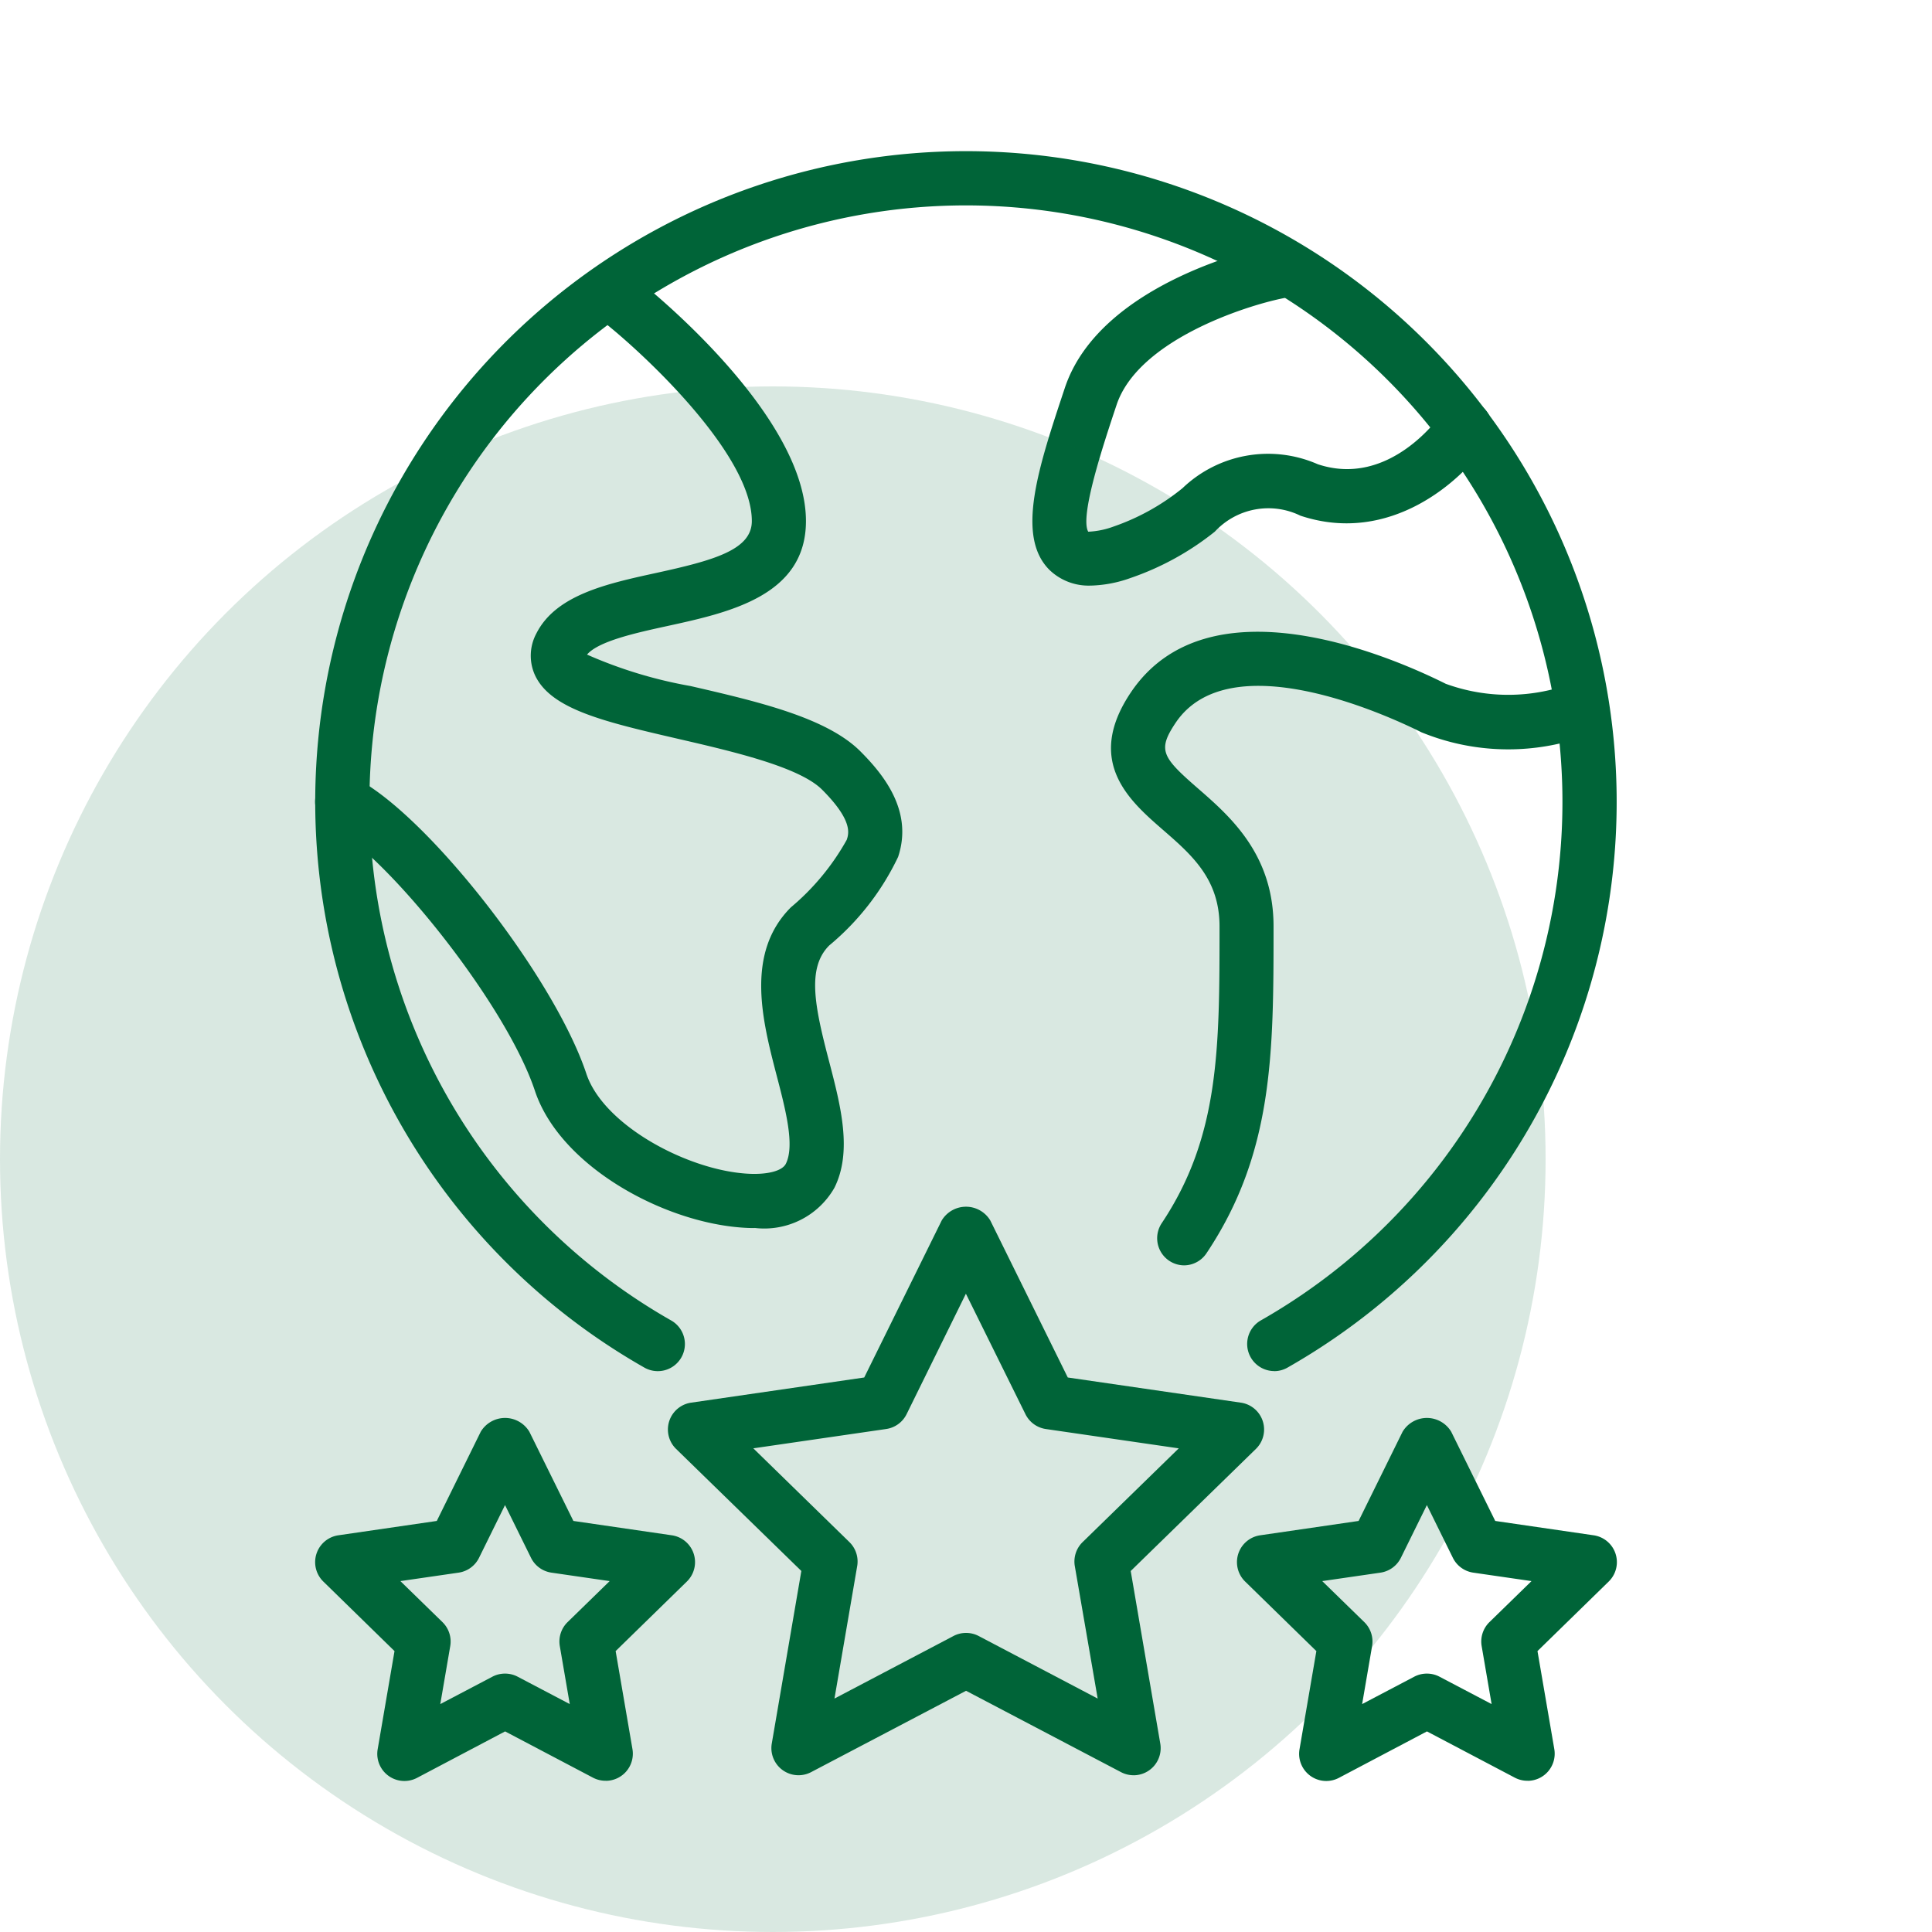
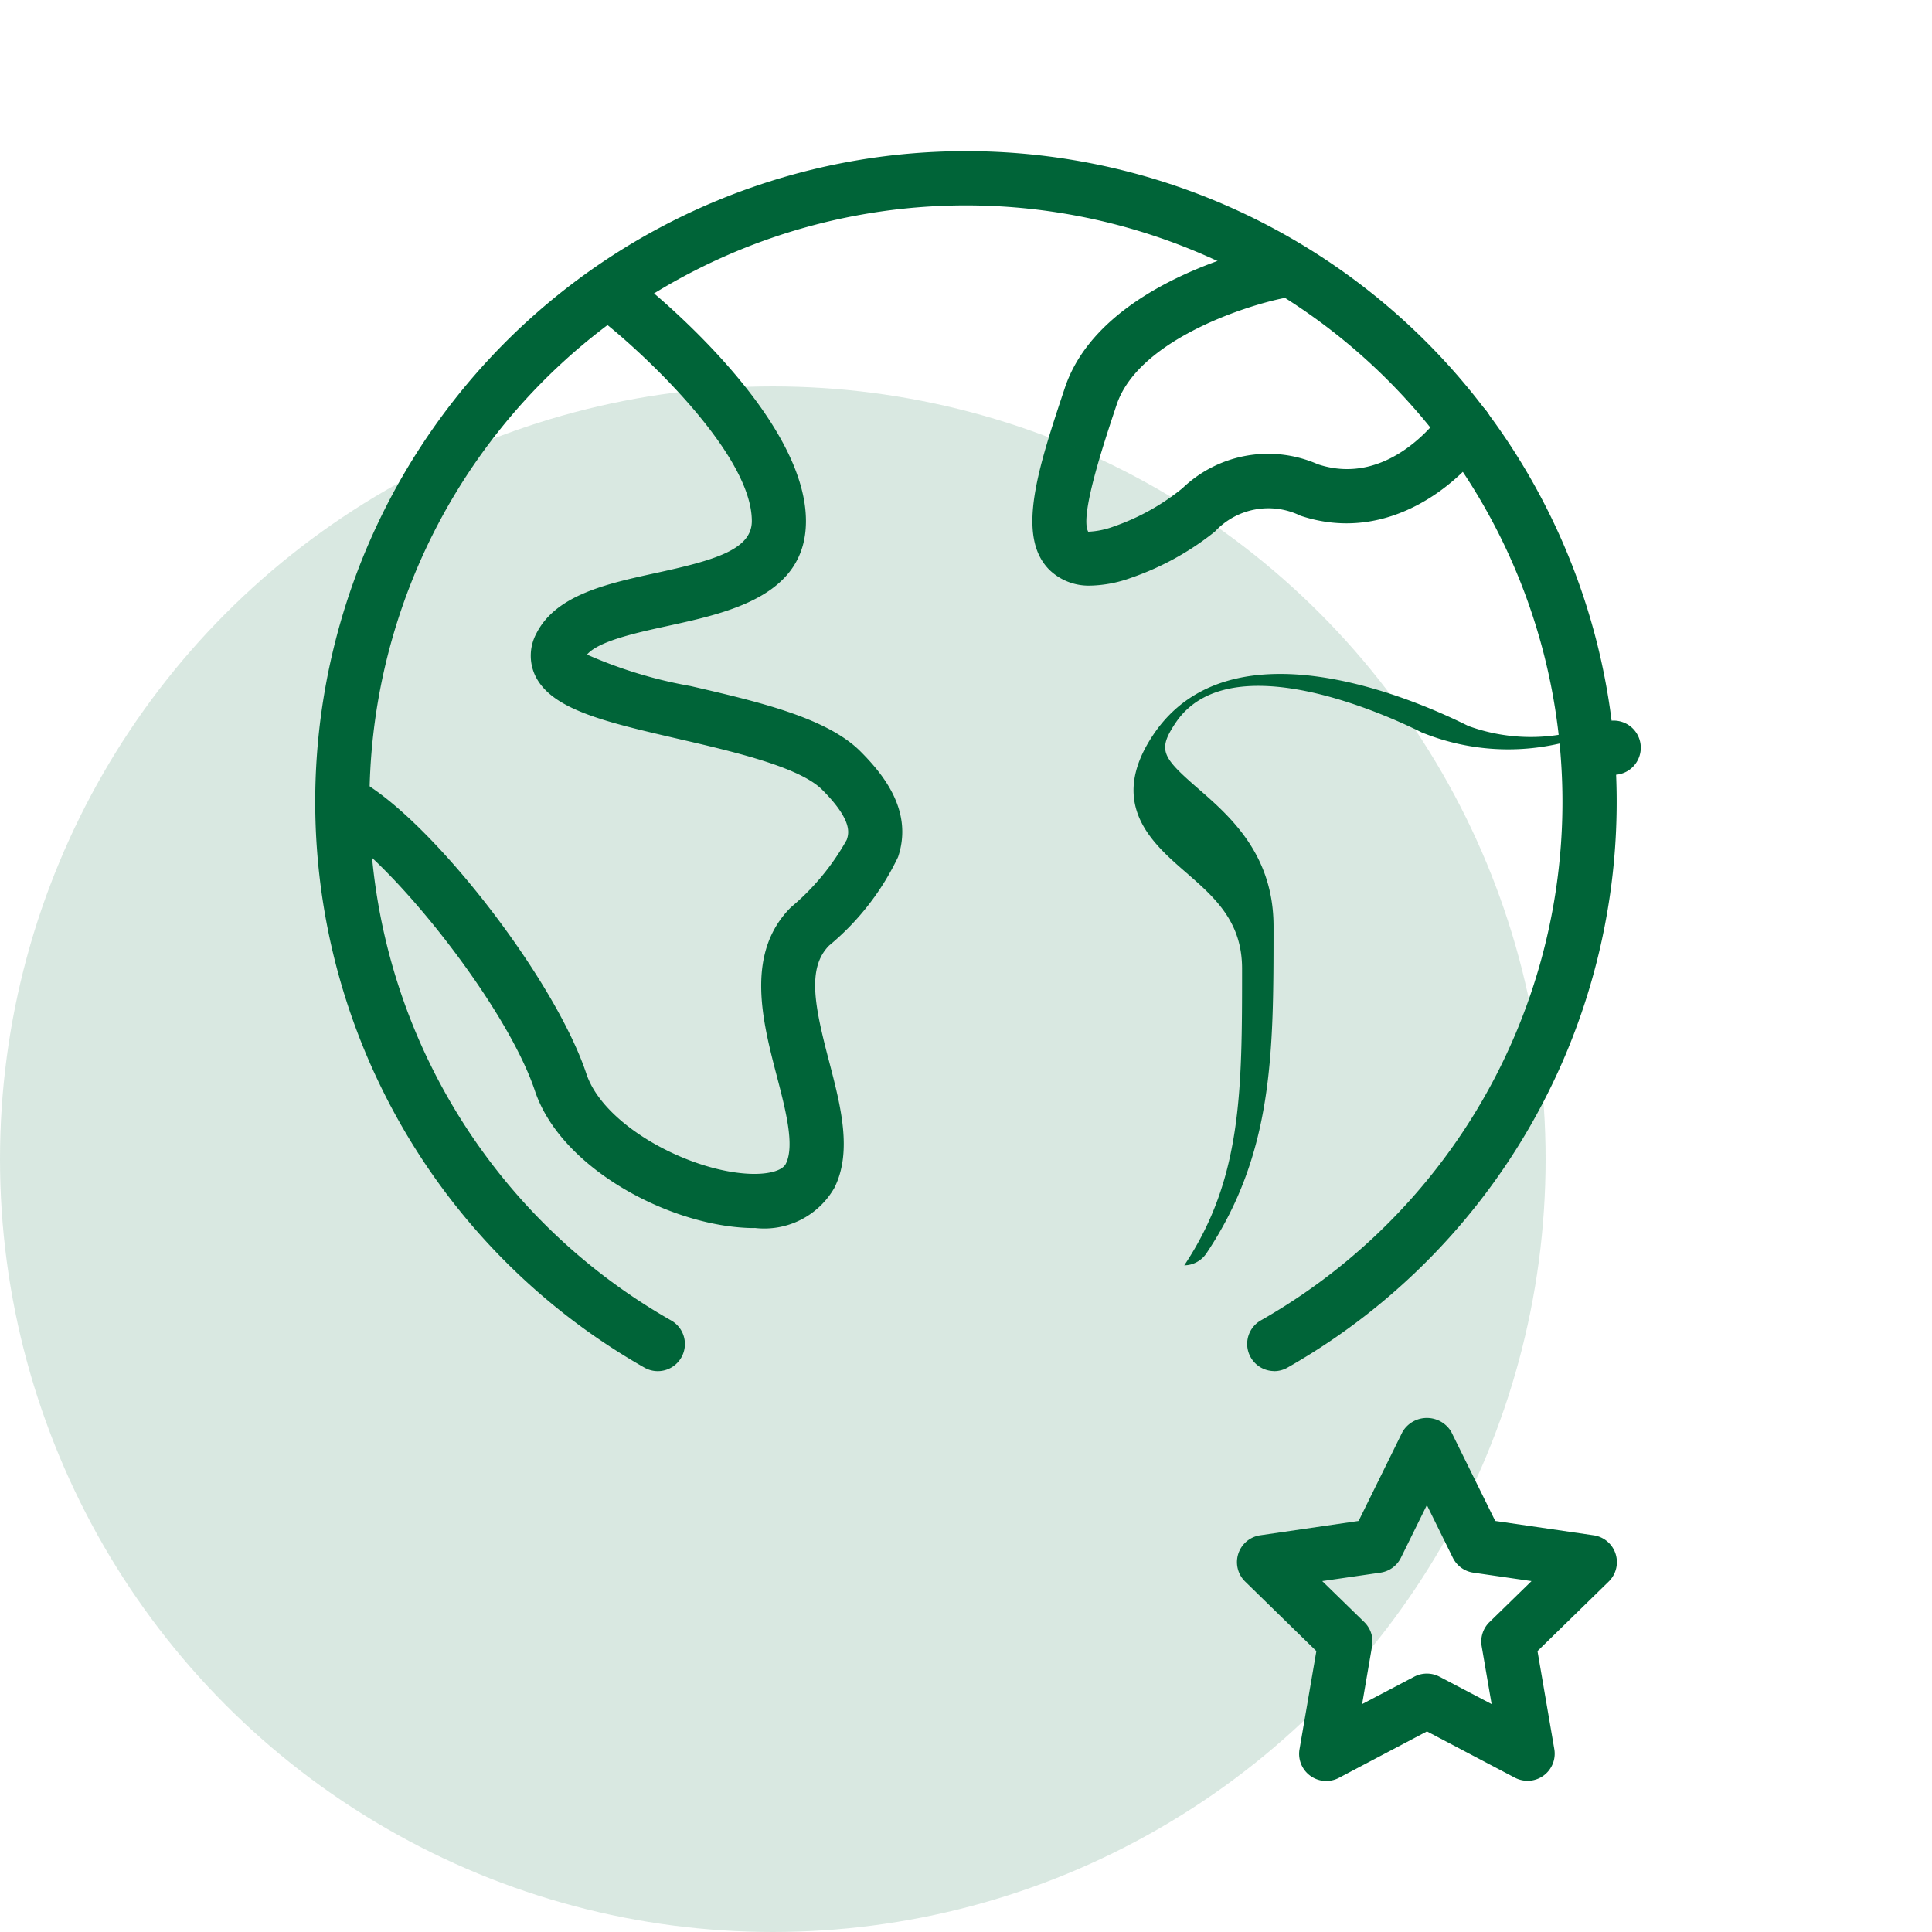
<svg xmlns="http://www.w3.org/2000/svg" width="75" height="75" viewBox="0 0 75 75">
  <g id="Group_2352" data-name="Group 2352" transform="translate(-996 -3901)">
    <g id="Group_1972" data-name="Group 1972" transform="translate(-94 14)">
      <rect id="Rectangle_595" data-name="Rectangle 595" width="75" height="75" transform="translate(1090 3887)" fill="#fff" />
      <g id="world_1_" data-name="world (1)" transform="translate(1094.24 3890.861)">
        <path id="Path_2989" data-name="Path 2989" d="M45.224,49.364A1.053,1.053,0,0,1,44.7,47.4a23.156,23.156,0,1,0-22.884,0,1.052,1.052,0,1,1-1.041,1.829,25.261,25.261,0,1,1,24.966,0,1.046,1.046,0,0,1-.52.138Z" transform="translate(0 0)" fill="#006438" />
        <path id="Path_2990" data-name="Path 2990" d="M25.051,43.571c-.156,0-.316-.005-.488-.018-3.1-.22-7.069-2.405-8.037-5.308-1.145-3.438-5.852-9.239-7.944-10.279a1.053,1.053,0,1,1,.941-1.884c2.782,1.386,7.745,7.729,9,11.5.66,1.982,3.869,3.71,6.188,3.874.8.059,1.411-.092,1.555-.38.353-.705-.006-2.087-.355-3.422-.55-2.115-1.236-4.747.553-6.535A9.345,9.345,0,0,0,28.63,28.5c.08-.241.247-.744-.957-1.948-.885-.885-3.486-1.486-5.578-1.97-2.868-.664-4.941-1.144-5.563-2.465a1.825,1.825,0,0,1,.046-1.621c.753-1.5,2.728-1.936,4.64-2.353,2.255-.492,3.728-.9,3.728-2.018,0-2.558-4.084-6.39-5.657-7.651A1.053,1.053,0,1,1,20.6,6.831c.66.526,6.447,5.274,6.447,9.295,0,2.9-2.982,3.55-5.38,4.074-1.2.262-2.669.583-3.119,1.109a17.44,17.44,0,0,0,4.022,1.222c2.6.6,5.277,1.222,6.589,2.533.911.911,2.056,2.328,1.465,4.1a10.1,10.1,0,0,1-2.674,3.437c-.873.873-.568,2.355,0,4.516.446,1.712.907,3.482.2,4.894a3.135,3.135,0,0,1-3.1,1.555Z" transform="translate(0 0.241)" fill="#006438" />
        <path id="Path_2991" data-name="Path 2991" d="M36.713,18.69a2.189,2.189,0,0,1-1.605-.61c-1.316-1.315-.427-3.981.6-7.067C37.1,6.849,43.5,5.525,43.765,5.471a1.053,1.053,0,0,1,.421,2.064c-1.518.306-5.641,1.649-6.471,4.142-.505,1.515-1.441,4.324-1.1,4.922a3.235,3.235,0,0,0,.982-.2,8.764,8.764,0,0,0,2.68-1.492,4.8,4.8,0,0,1,5.248-.928c2.805.935,4.764-1.889,4.842-2.008a1.052,1.052,0,1,1,1.749,1.171c-.992,1.486-3.782,3.993-7.263,2.835a2.833,2.833,0,0,0-3.323.619,10.857,10.857,0,0,1-3.273,1.8,4.922,4.922,0,0,1-1.541.295Z" transform="translate(1.39 0.181)" fill="#006438" />
-         <path id="Path_2992" data-name="Path 2992" d="M40.191,44.328a1.053,1.053,0,0,1-.875-1.637c2.244-3.365,2.244-6.784,2.244-11.52,0-1.839-1.071-2.772-2.21-3.761-1.276-1.111-3.024-2.631-1.248-5.3,3-4.508,10.129-1.414,12.24-.358a7.087,7.087,0,0,0,4.165.211c.35-.071.639-.144.834-.2A1.053,1.053,0,1,1,55.9,23.8c-.229.064-.57.152-.985.234a8.9,8.9,0,0,1-5.518-.4c-1.225-.613-7.446-3.508-9.548-.358-.7,1.053-.526,1.32.879,2.542,1.237,1.077,2.929,2.551,2.929,5.348,0,4.912,0,8.792-2.6,12.687a1.053,1.053,0,0,1-.873.475Z" transform="translate(1.542 0.932)" fill="#006438" />
-         <path id="Path_2993" data-name="Path 2993" d="M39.082,63.009a1.052,1.052,0,0,1-.489-.121L32.578,59.73l-6.015,3.158a1.053,1.053,0,0,1-1.527-1.109l1.148-6.7-4.868-4.744a1.053,1.053,0,0,1,.583-1.789l6.726-.978,3.007-6.094a1.1,1.1,0,0,1,1.888,0l3.007,6.094,6.726.978a1.053,1.053,0,0,1,.583,1.789L38.97,55.08l1.148,6.7a1.053,1.053,0,0,1-1.038,1.23Zm-6.5-5.525a1.043,1.043,0,0,1,.489.121l4.617,2.427L36.8,54.891a1.053,1.053,0,0,1,.3-.93l3.735-3.642-5.157-.75a1.053,1.053,0,0,1-.794-.576l-2.312-4.677L30.27,48.992a1.053,1.053,0,0,1-.794.576l-5.157.75,3.733,3.642a1.053,1.053,0,0,1,.3.93l-.882,5.142,4.617-2.427a1.043,1.043,0,0,1,.487-.121Z" transform="translate(0.684 2.045)" fill="#006438" />
+         <path id="Path_2992" data-name="Path 2992" d="M40.191,44.328c2.244-3.365,2.244-6.784,2.244-11.52,0-1.839-1.071-2.772-2.21-3.761-1.276-1.111-3.024-2.631-1.248-5.3,3-4.508,10.129-1.414,12.24-.358a7.087,7.087,0,0,0,4.165.211c.35-.071.639-.144.834-.2A1.053,1.053,0,1,1,55.9,23.8c-.229.064-.57.152-.985.234a8.9,8.9,0,0,1-5.518-.4c-1.225-.613-7.446-3.508-9.548-.358-.7,1.053-.526,1.32.879,2.542,1.237,1.077,2.929,2.551,2.929,5.348,0,4.912,0,8.792-2.6,12.687a1.053,1.053,0,0,1-.873.475Z" transform="translate(1.542 0.932)" fill="#006438" />
        <path id="Path_2994" data-name="Path 2994" d="M53.276,62.813a1.052,1.052,0,0,1-.489-.116l-3.419-1.8L45.95,62.7a1.053,1.053,0,0,1-1.528-1.115l.653-3.806-2.765-2.7a1.053,1.053,0,0,1,.583-1.795l3.822-.557,1.707-3.463a1.1,1.1,0,0,1,1.888,0l1.709,3.463,3.822.557a1.053,1.053,0,0,1,.583,1.795l-2.765,2.7.653,3.806a1.053,1.053,0,0,1-1.038,1.23Zm-3.908-4.16a1.043,1.043,0,0,1,.489.121l2.021,1.062-.386-2.249a1.053,1.053,0,0,1,.3-.931l1.635-1.594-2.26-.328a1.053,1.053,0,0,1-.793-.576l-1.009-2.047-1.009,2.047a1.053,1.053,0,0,1-.793.576l-2.26.328,1.635,1.594a1.053,1.053,0,0,1,.3.931l-.386,2.249,2.021-1.062a1.043,1.043,0,0,1,.489-.121Z" transform="translate(1.786 2.455)" fill="#006438" />
-         <path id="Path_2995" data-name="Path 2995" d="M19.276,62.813a1.052,1.052,0,0,1-.489-.116l-3.419-1.8L11.95,62.7a1.053,1.053,0,0,1-1.528-1.115l.653-3.806-2.764-2.7a1.053,1.053,0,0,1,.583-1.795l3.822-.557,1.706-3.463a1.1,1.1,0,0,1,1.888,0l1.709,3.463,3.822.557a1.053,1.053,0,0,1,.583,1.795l-2.765,2.7.653,3.806a1.053,1.053,0,0,1-1.038,1.23Zm-3.908-4.16a1.043,1.043,0,0,1,.489.121l2.021,1.062-.386-2.249a1.053,1.053,0,0,1,.3-.931l1.635-1.594-2.26-.328a1.053,1.053,0,0,1-.793-.576l-1.009-2.047-1.009,2.047a1.053,1.053,0,0,1-.793.576l-2.26.328,1.635,1.594a1.053,1.053,0,0,1,.3.931l-.386,2.249,2.021-1.062a1.043,1.043,0,0,1,.489-.121Z" transform="translate(0 2.455)" fill="#006438" />
      </g>
    </g>
    <circle id="Ellipse_11" data-name="Ellipse 11" cx="30" cy="30" r="30" transform="translate(996 3916)" fill="#006438" opacity="0.15" />
  </g>
</svg>